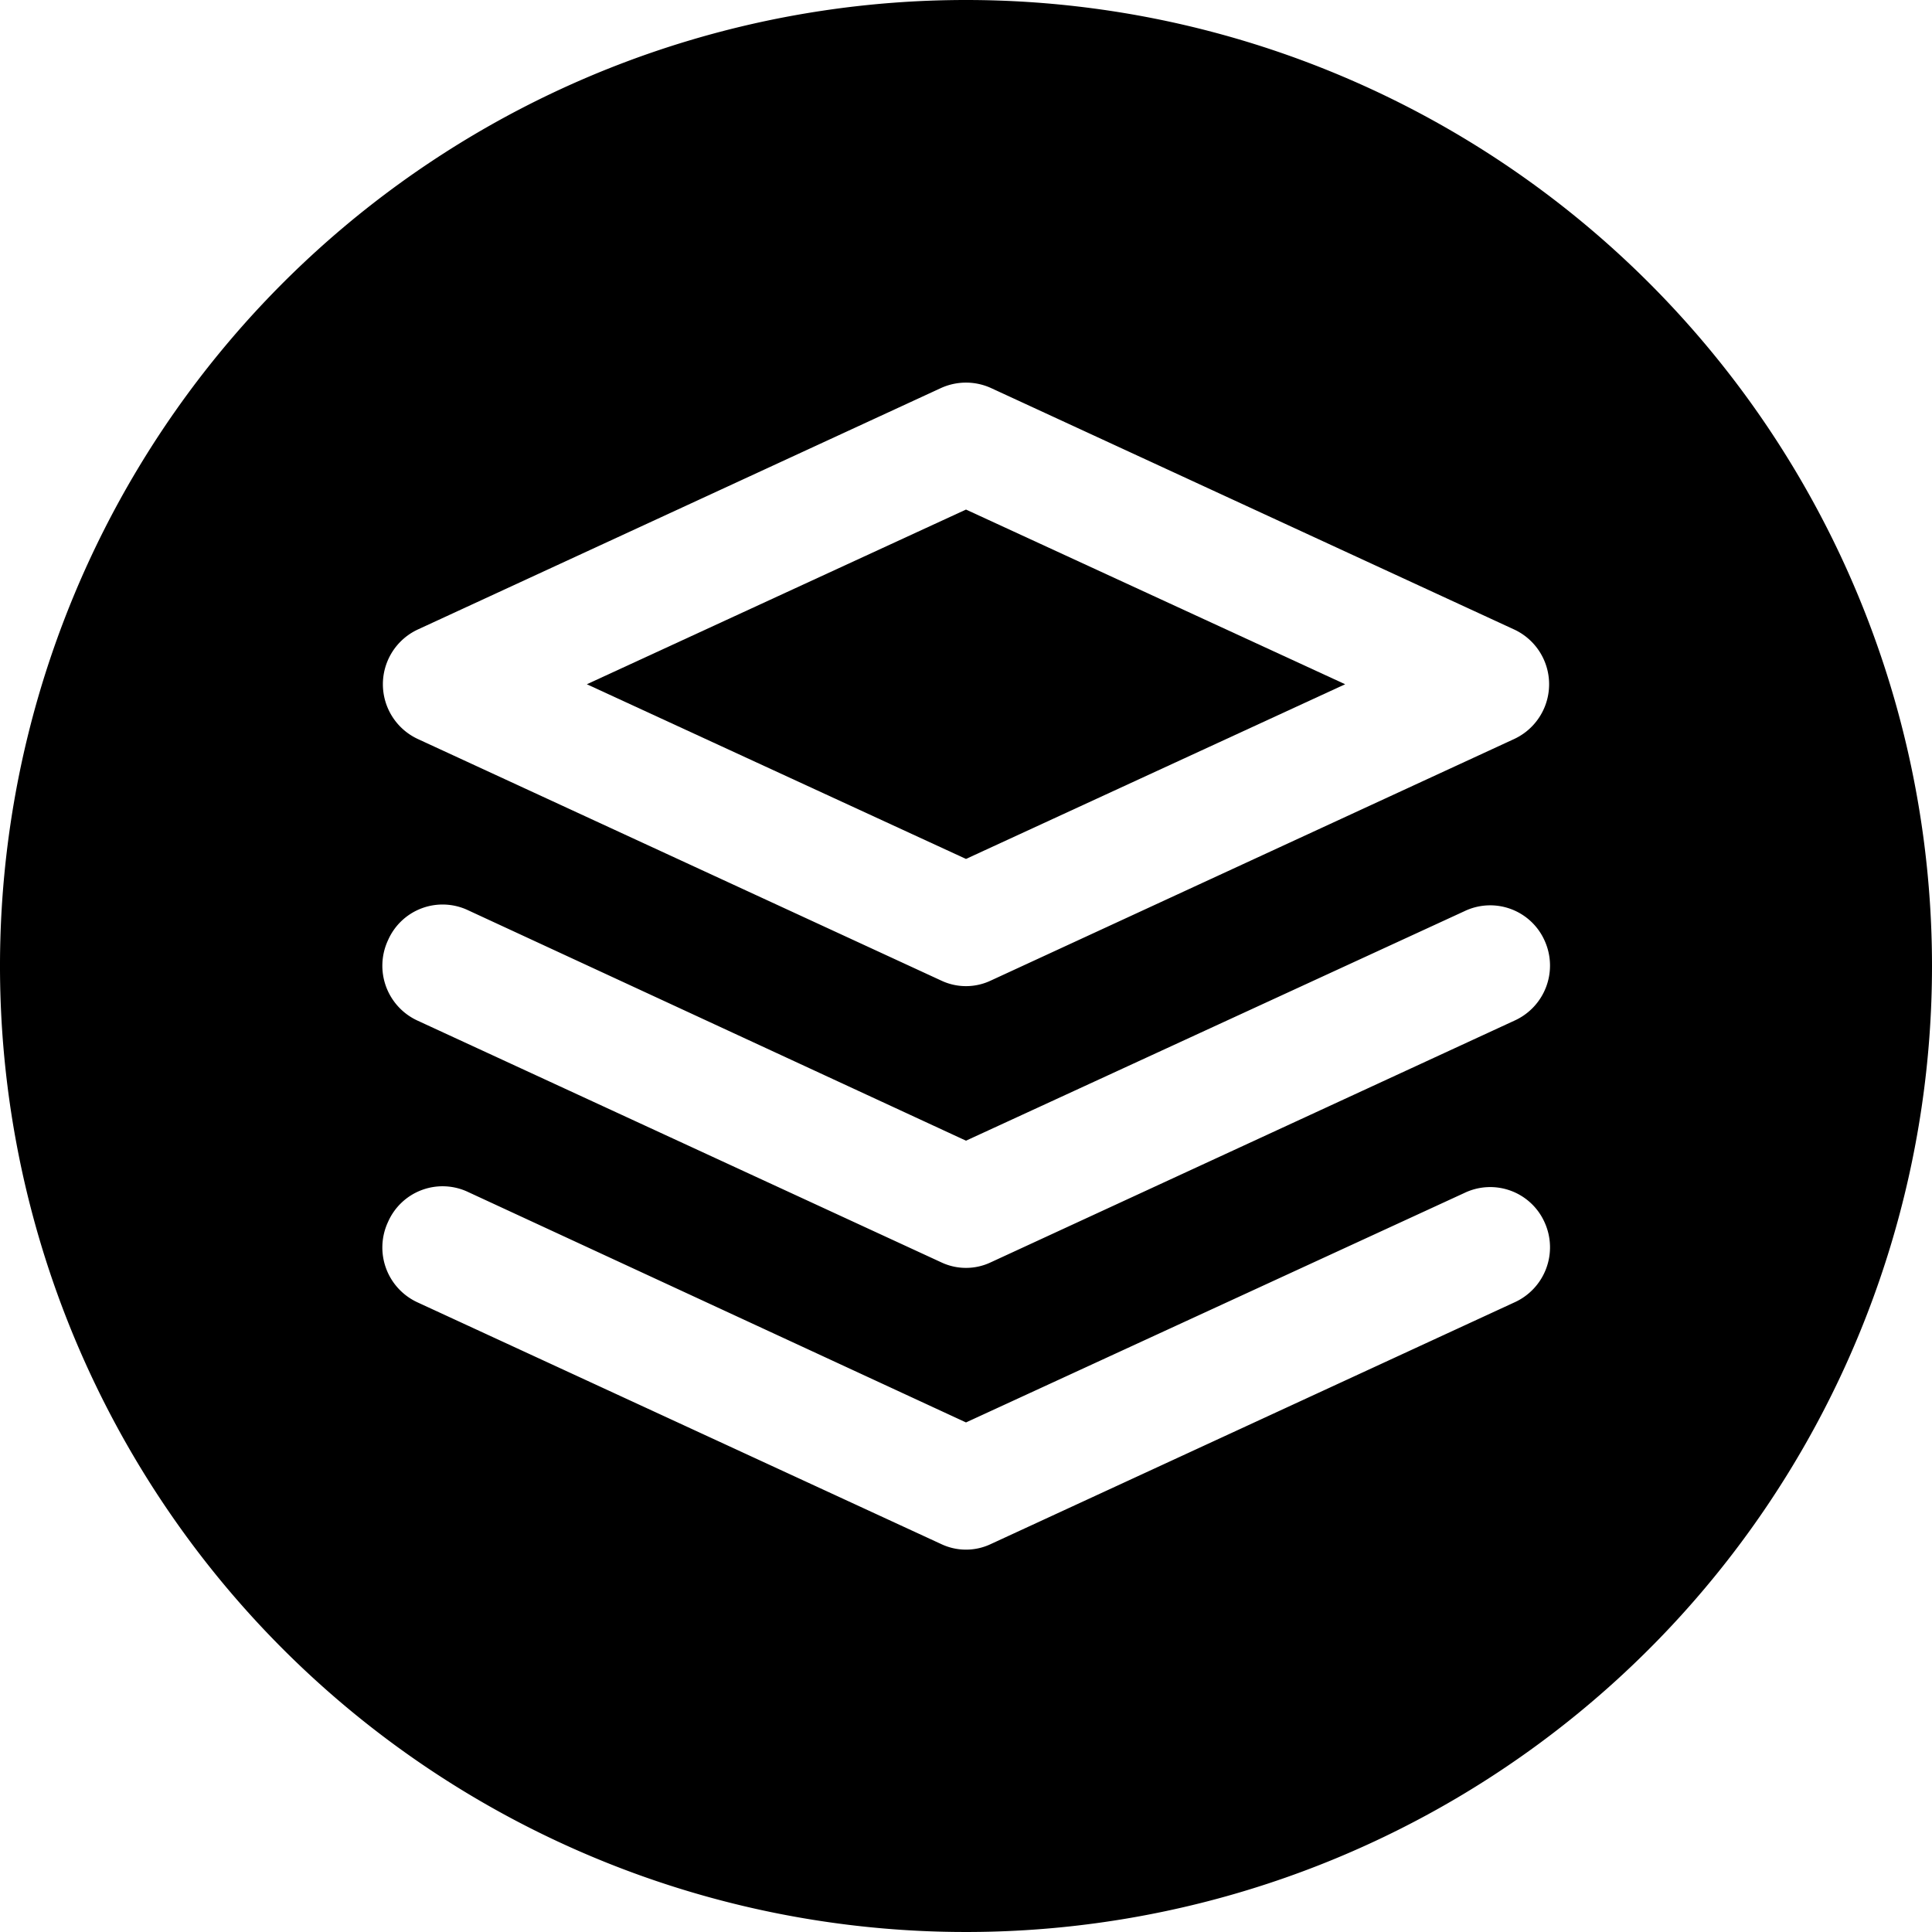
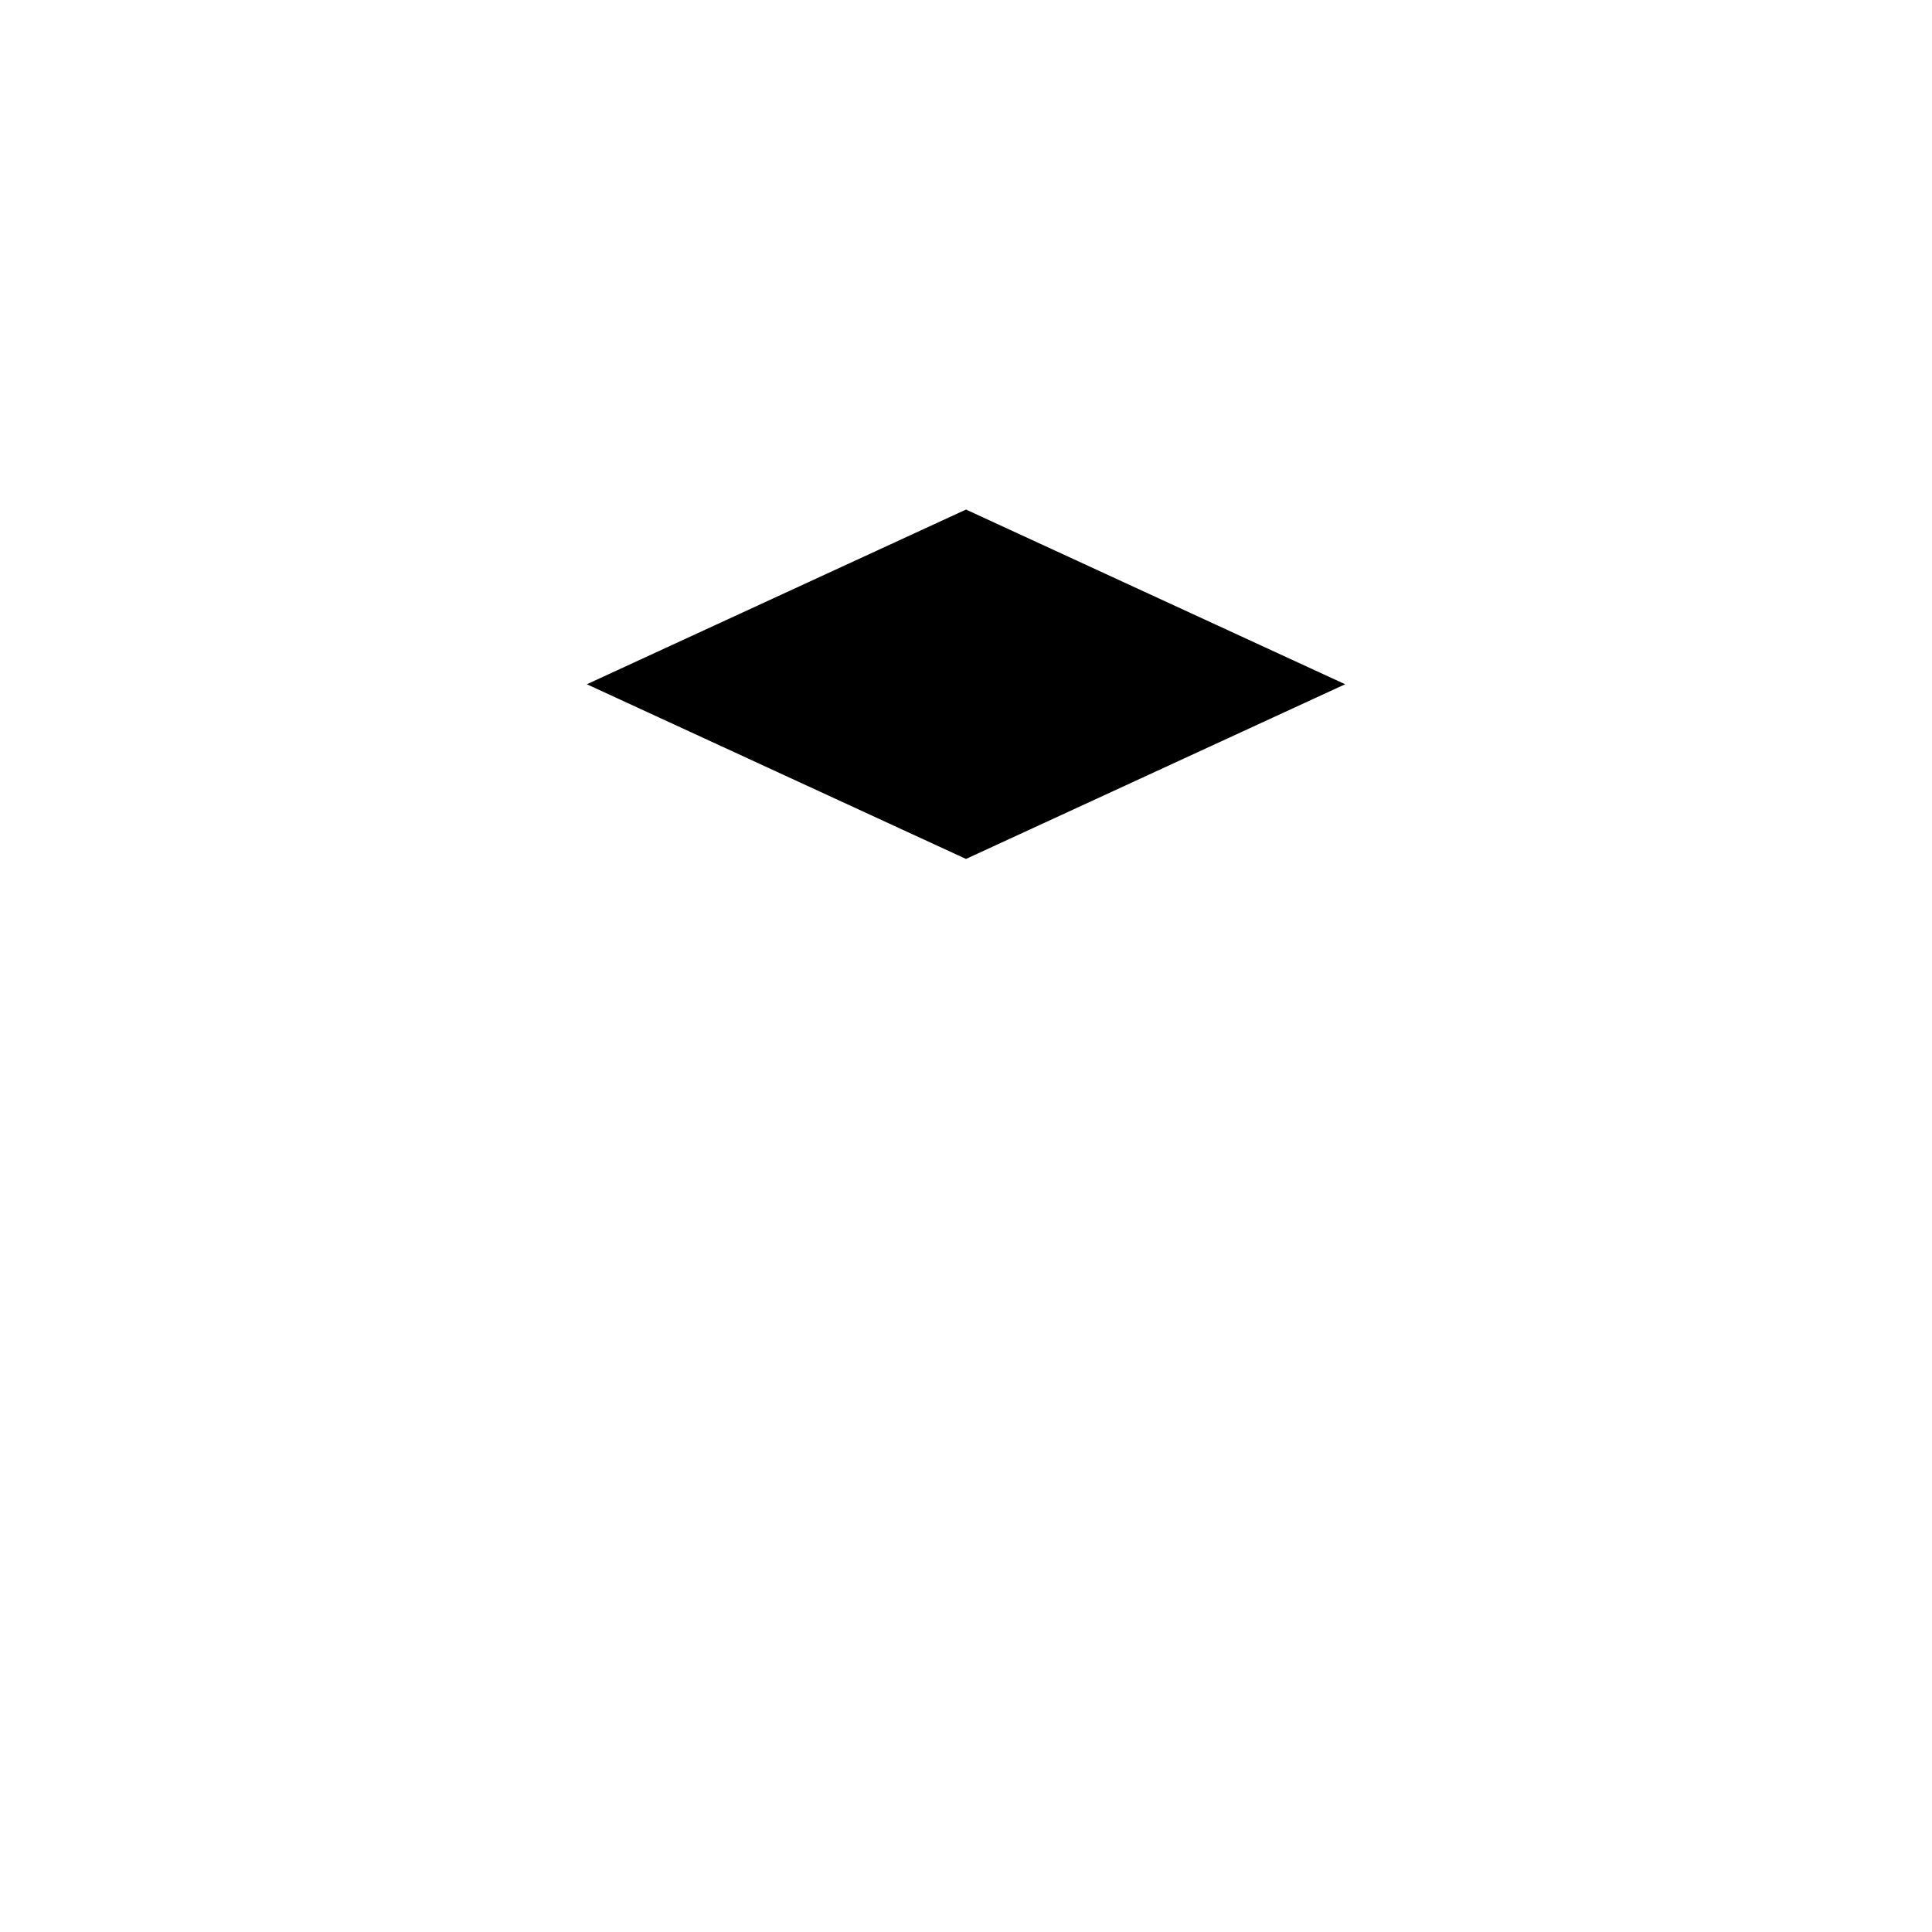
<svg xmlns="http://www.w3.org/2000/svg" viewBox="0 0 24 24">
  <g>
-     <path d="M12 0a12 12 0 1 0 12 12A12 12 0 0 0 12 0Zm6.81 16.18 -6.5 3a0.72 0.72 0 0 1 -0.62 0l-6.5 -3a0.75 0.75 0 0 1 -0.37 -1 0.74 0.74 0 0 1 1 -0.37L12 17.67l6.19 -2.85a0.74 0.74 0 0 1 1 0.37 0.75 0.75 0 0 1 -0.38 0.99Zm0 -3.5 -6.5 3a0.72 0.72 0 0 1 -0.62 0l-6.5 -3a0.75 0.75 0 0 1 -0.37 -1 0.74 0.74 0 0 1 1 -0.37L12 14.17l6.19 -2.85a0.74 0.74 0 0 1 1 0.37 0.75 0.75 0 0 1 -0.38 0.99Zm0 -3.5 -6.5 3a0.72 0.72 0 0 1 -0.62 0l-6.5 -3a0.75 0.75 0 0 1 0 -1.36l6.5 -3a0.75 0.75 0 0 1 0.62 0l6.5 3a0.75 0.75 0 0 1 0 1.36Z" fill="#000000" stroke-width="1" />
    <path d="M7.29 8.5 12 10.67l4.71 -2.17L12 6.33 7.29 8.5z" fill="#000000" stroke-width="1" />
  </g>
</svg>